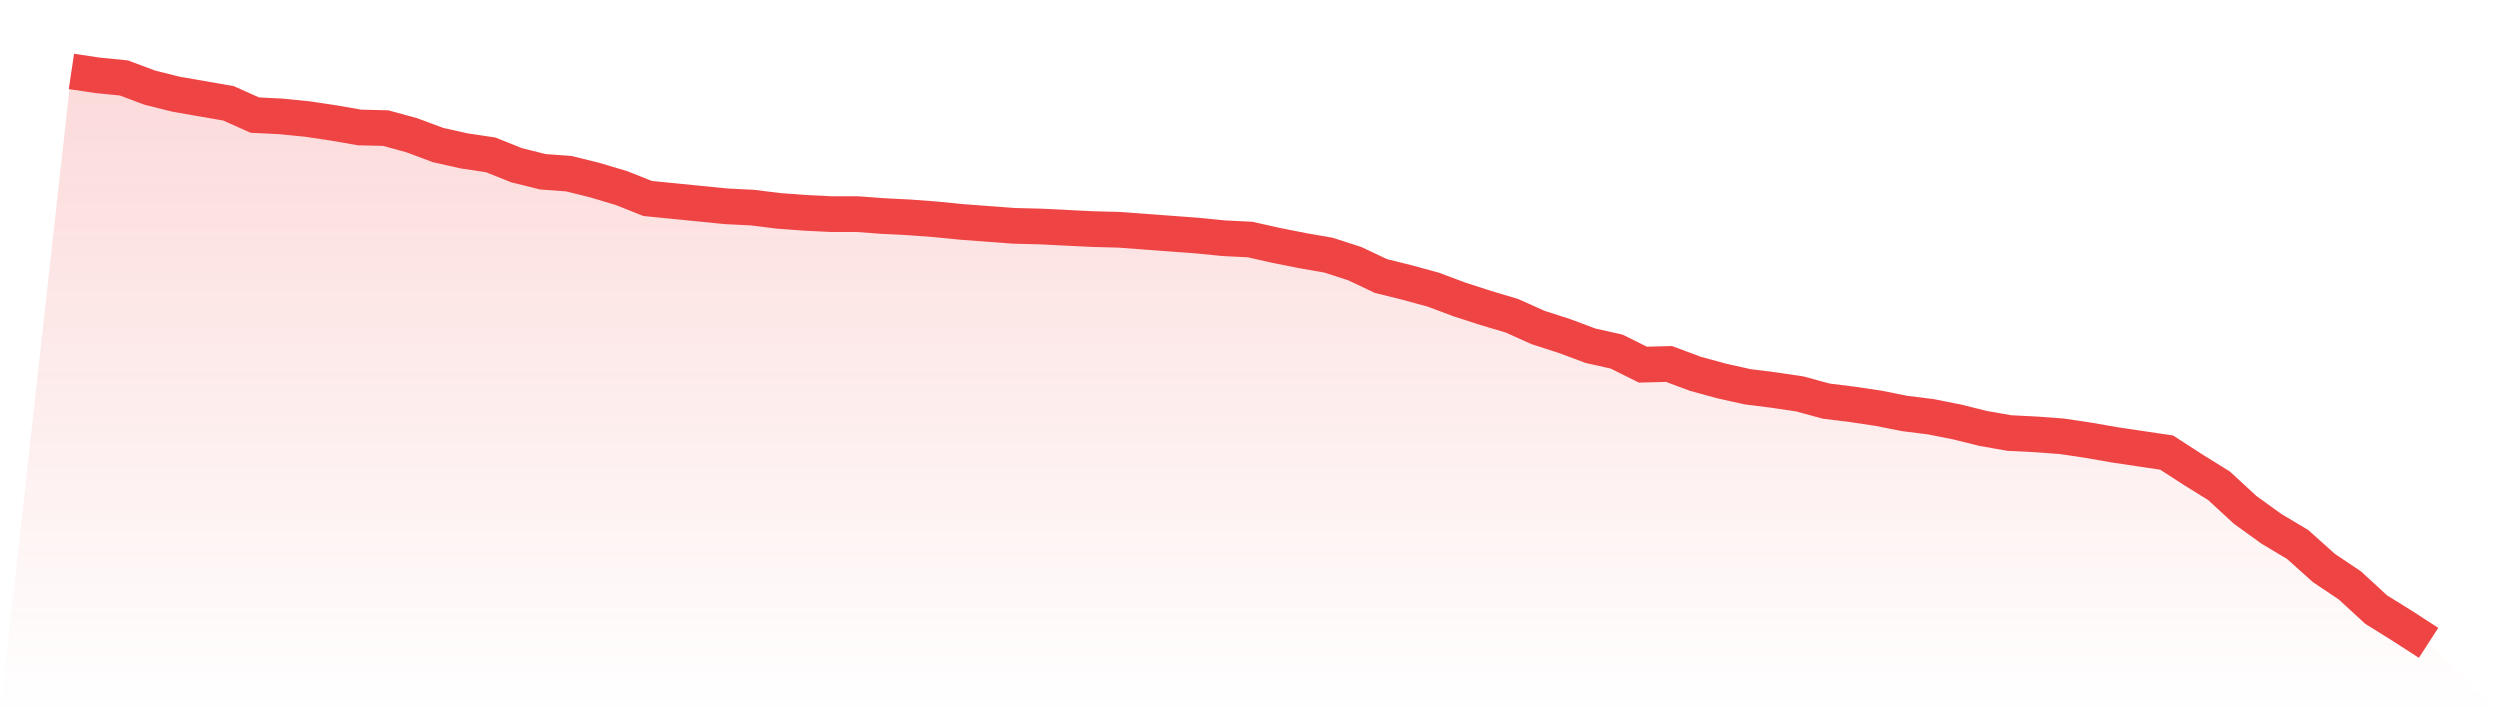
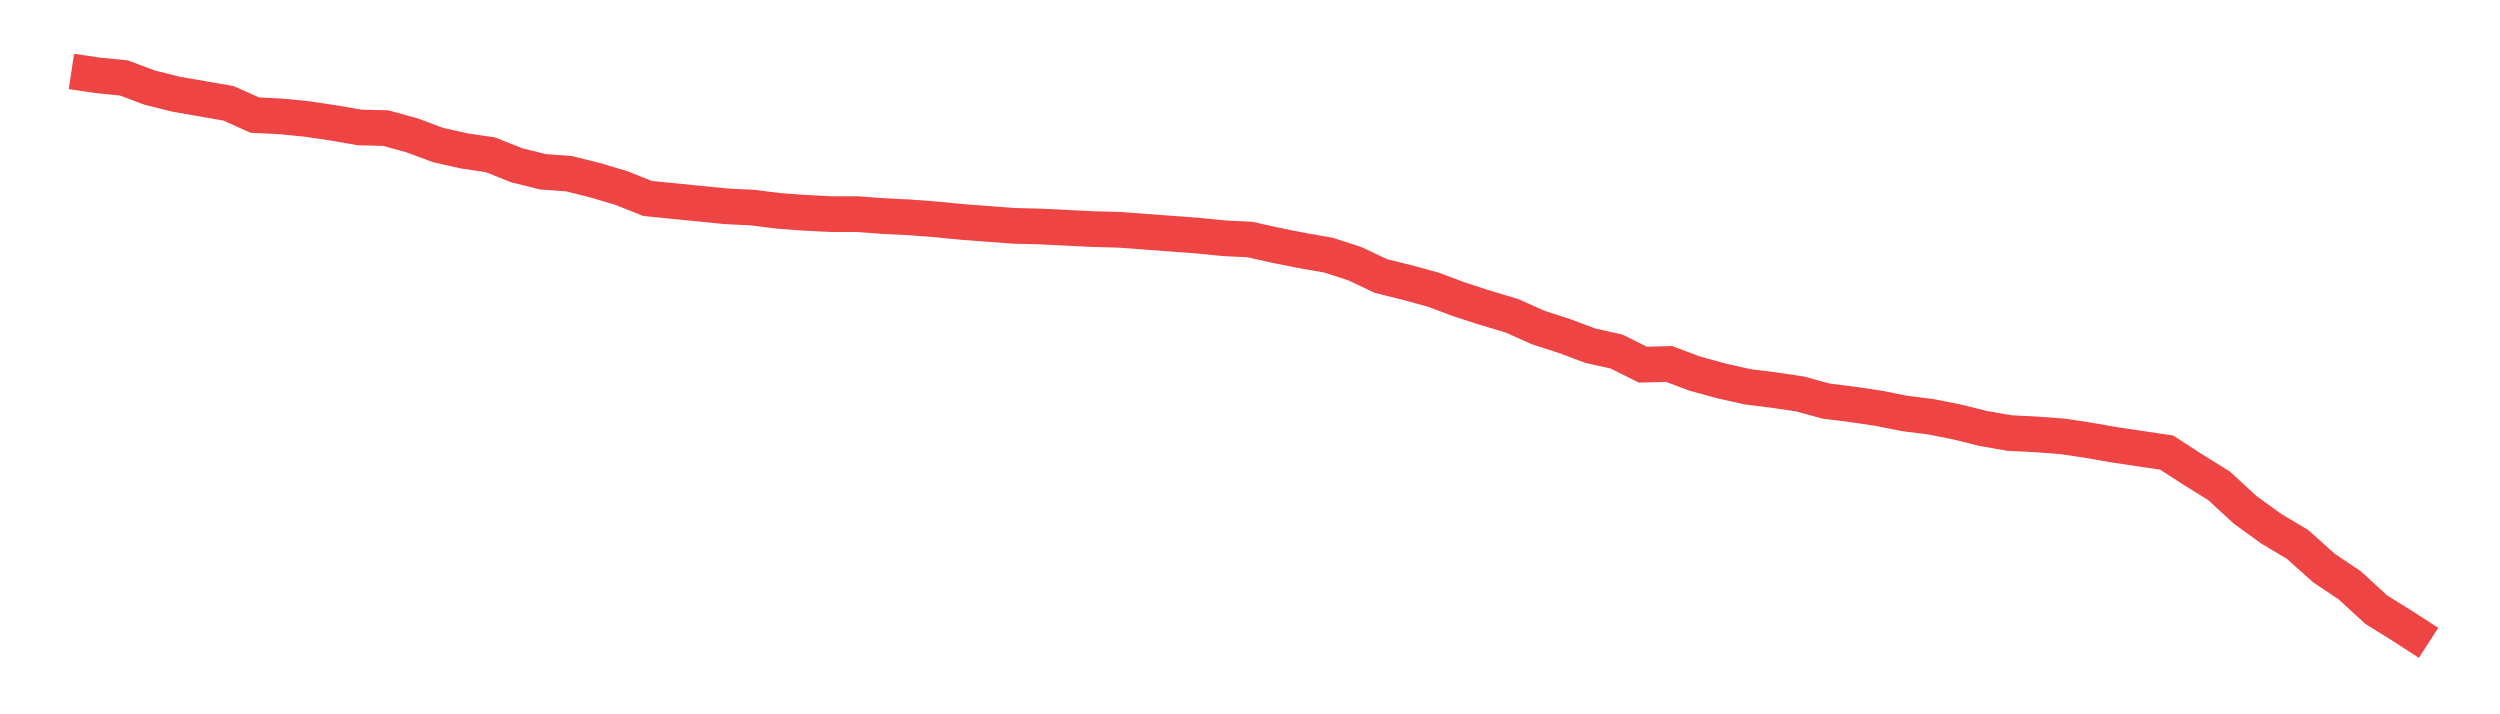
<svg xmlns="http://www.w3.org/2000/svg" viewBox="0 0 140 40">
  <defs>
    <linearGradient id="gradient" x1="0" x2="0" y1="0" y2="1">
      <stop offset="0%" stop-color="#ef4444" stop-opacity="0.2" />
      <stop offset="100%" stop-color="#ef4444" stop-opacity="0" />
    </linearGradient>
  </defs>
-   <path d="M4,4 L4,4 L5.467,4.219 L6.933,4.365 L8.4,4.912 L9.867,5.277 L11.333,5.532 L12.8,5.788 L14.267,6.445 L15.733,6.518 L17.2,6.664 L18.667,6.883 L20.133,7.138 L21.6,7.174 L23.067,7.576 L24.533,8.123 L26,8.452 L27.467,8.67 L28.933,9.254 L30.4,9.619 L31.867,9.729 L33.333,10.094 L34.8,10.531 L36.267,11.115 L37.733,11.261 L39.2,11.407 L40.667,11.553 L42.133,11.626 L43.6,11.808 L45.067,11.918 L46.533,11.991 L48,11.991 L49.467,12.1 L50.933,12.173 L52.4,12.283 L53.867,12.429 L55.333,12.538 L56.8,12.648 L58.267,12.684 L59.733,12.757 L61.2,12.83 L62.667,12.867 L64.133,12.976 L65.6,13.086 L67.067,13.195 L68.533,13.341 L70,13.414 L71.467,13.742 L72.933,14.034 L74.4,14.29 L75.867,14.764 L77.333,15.457 L78.8,15.822 L80.267,16.223 L81.733,16.771 L83.2,17.245 L84.667,17.683 L86.133,18.34 L87.6,18.814 L89.067,19.361 L90.533,19.69 L92,20.42 L93.467,20.383 L94.933,20.93 L96.4,21.332 L97.867,21.66 L99.333,21.843 L100.8,22.062 L102.267,22.463 L103.733,22.645 L105.2,22.864 L106.667,23.156 L108.133,23.339 L109.6,23.631 L111.067,23.995 L112.533,24.251 L114,24.324 L115.467,24.433 L116.933,24.652 L118.4,24.908 L119.867,25.127 L121.333,25.345 L122.8,26.294 L124.267,27.206 L125.733,28.556 L127.2,29.615 L128.667,30.49 L130.133,31.804 L131.6,32.789 L133.067,34.139 L134.533,35.051 L136,36 L140,40 L0,40 z" fill="url(#gradient)" />
  <path d="M4,4 L4,4 L5.467,4.219 L6.933,4.365 L8.4,4.912 L9.867,5.277 L11.333,5.532 L12.8,5.788 L14.267,6.445 L15.733,6.518 L17.2,6.664 L18.667,6.883 L20.133,7.138 L21.6,7.174 L23.067,7.576 L24.533,8.123 L26,8.452 L27.467,8.67 L28.933,9.254 L30.4,9.619 L31.867,9.729 L33.333,10.094 L34.8,10.531 L36.267,11.115 L37.733,11.261 L39.2,11.407 L40.667,11.553 L42.133,11.626 L43.6,11.808 L45.067,11.918 L46.533,11.991 L48,11.991 L49.467,12.1 L50.933,12.173 L52.4,12.283 L53.867,12.429 L55.333,12.538 L56.8,12.648 L58.267,12.684 L59.733,12.757 L61.2,12.83 L62.667,12.867 L64.133,12.976 L65.6,13.086 L67.067,13.195 L68.533,13.341 L70,13.414 L71.467,13.742 L72.933,14.034 L74.4,14.29 L75.867,14.764 L77.333,15.457 L78.8,15.822 L80.267,16.223 L81.733,16.771 L83.2,17.245 L84.667,17.683 L86.133,18.34 L87.6,18.814 L89.067,19.361 L90.533,19.69 L92,20.42 L93.467,20.383 L94.933,20.93 L96.4,21.332 L97.867,21.66 L99.333,21.843 L100.8,22.062 L102.267,22.463 L103.733,22.645 L105.2,22.864 L106.667,23.156 L108.133,23.339 L109.6,23.631 L111.067,23.995 L112.533,24.251 L114,24.324 L115.467,24.433 L116.933,24.652 L118.4,24.908 L119.867,25.127 L121.333,25.345 L122.8,26.294 L124.267,27.206 L125.733,28.556 L127.2,29.615 L128.667,30.49 L130.133,31.804 L131.6,32.789 L133.067,34.139 L134.533,35.051 L136,36" fill="none" stroke="#ef4444" stroke-width="2" />
</svg>